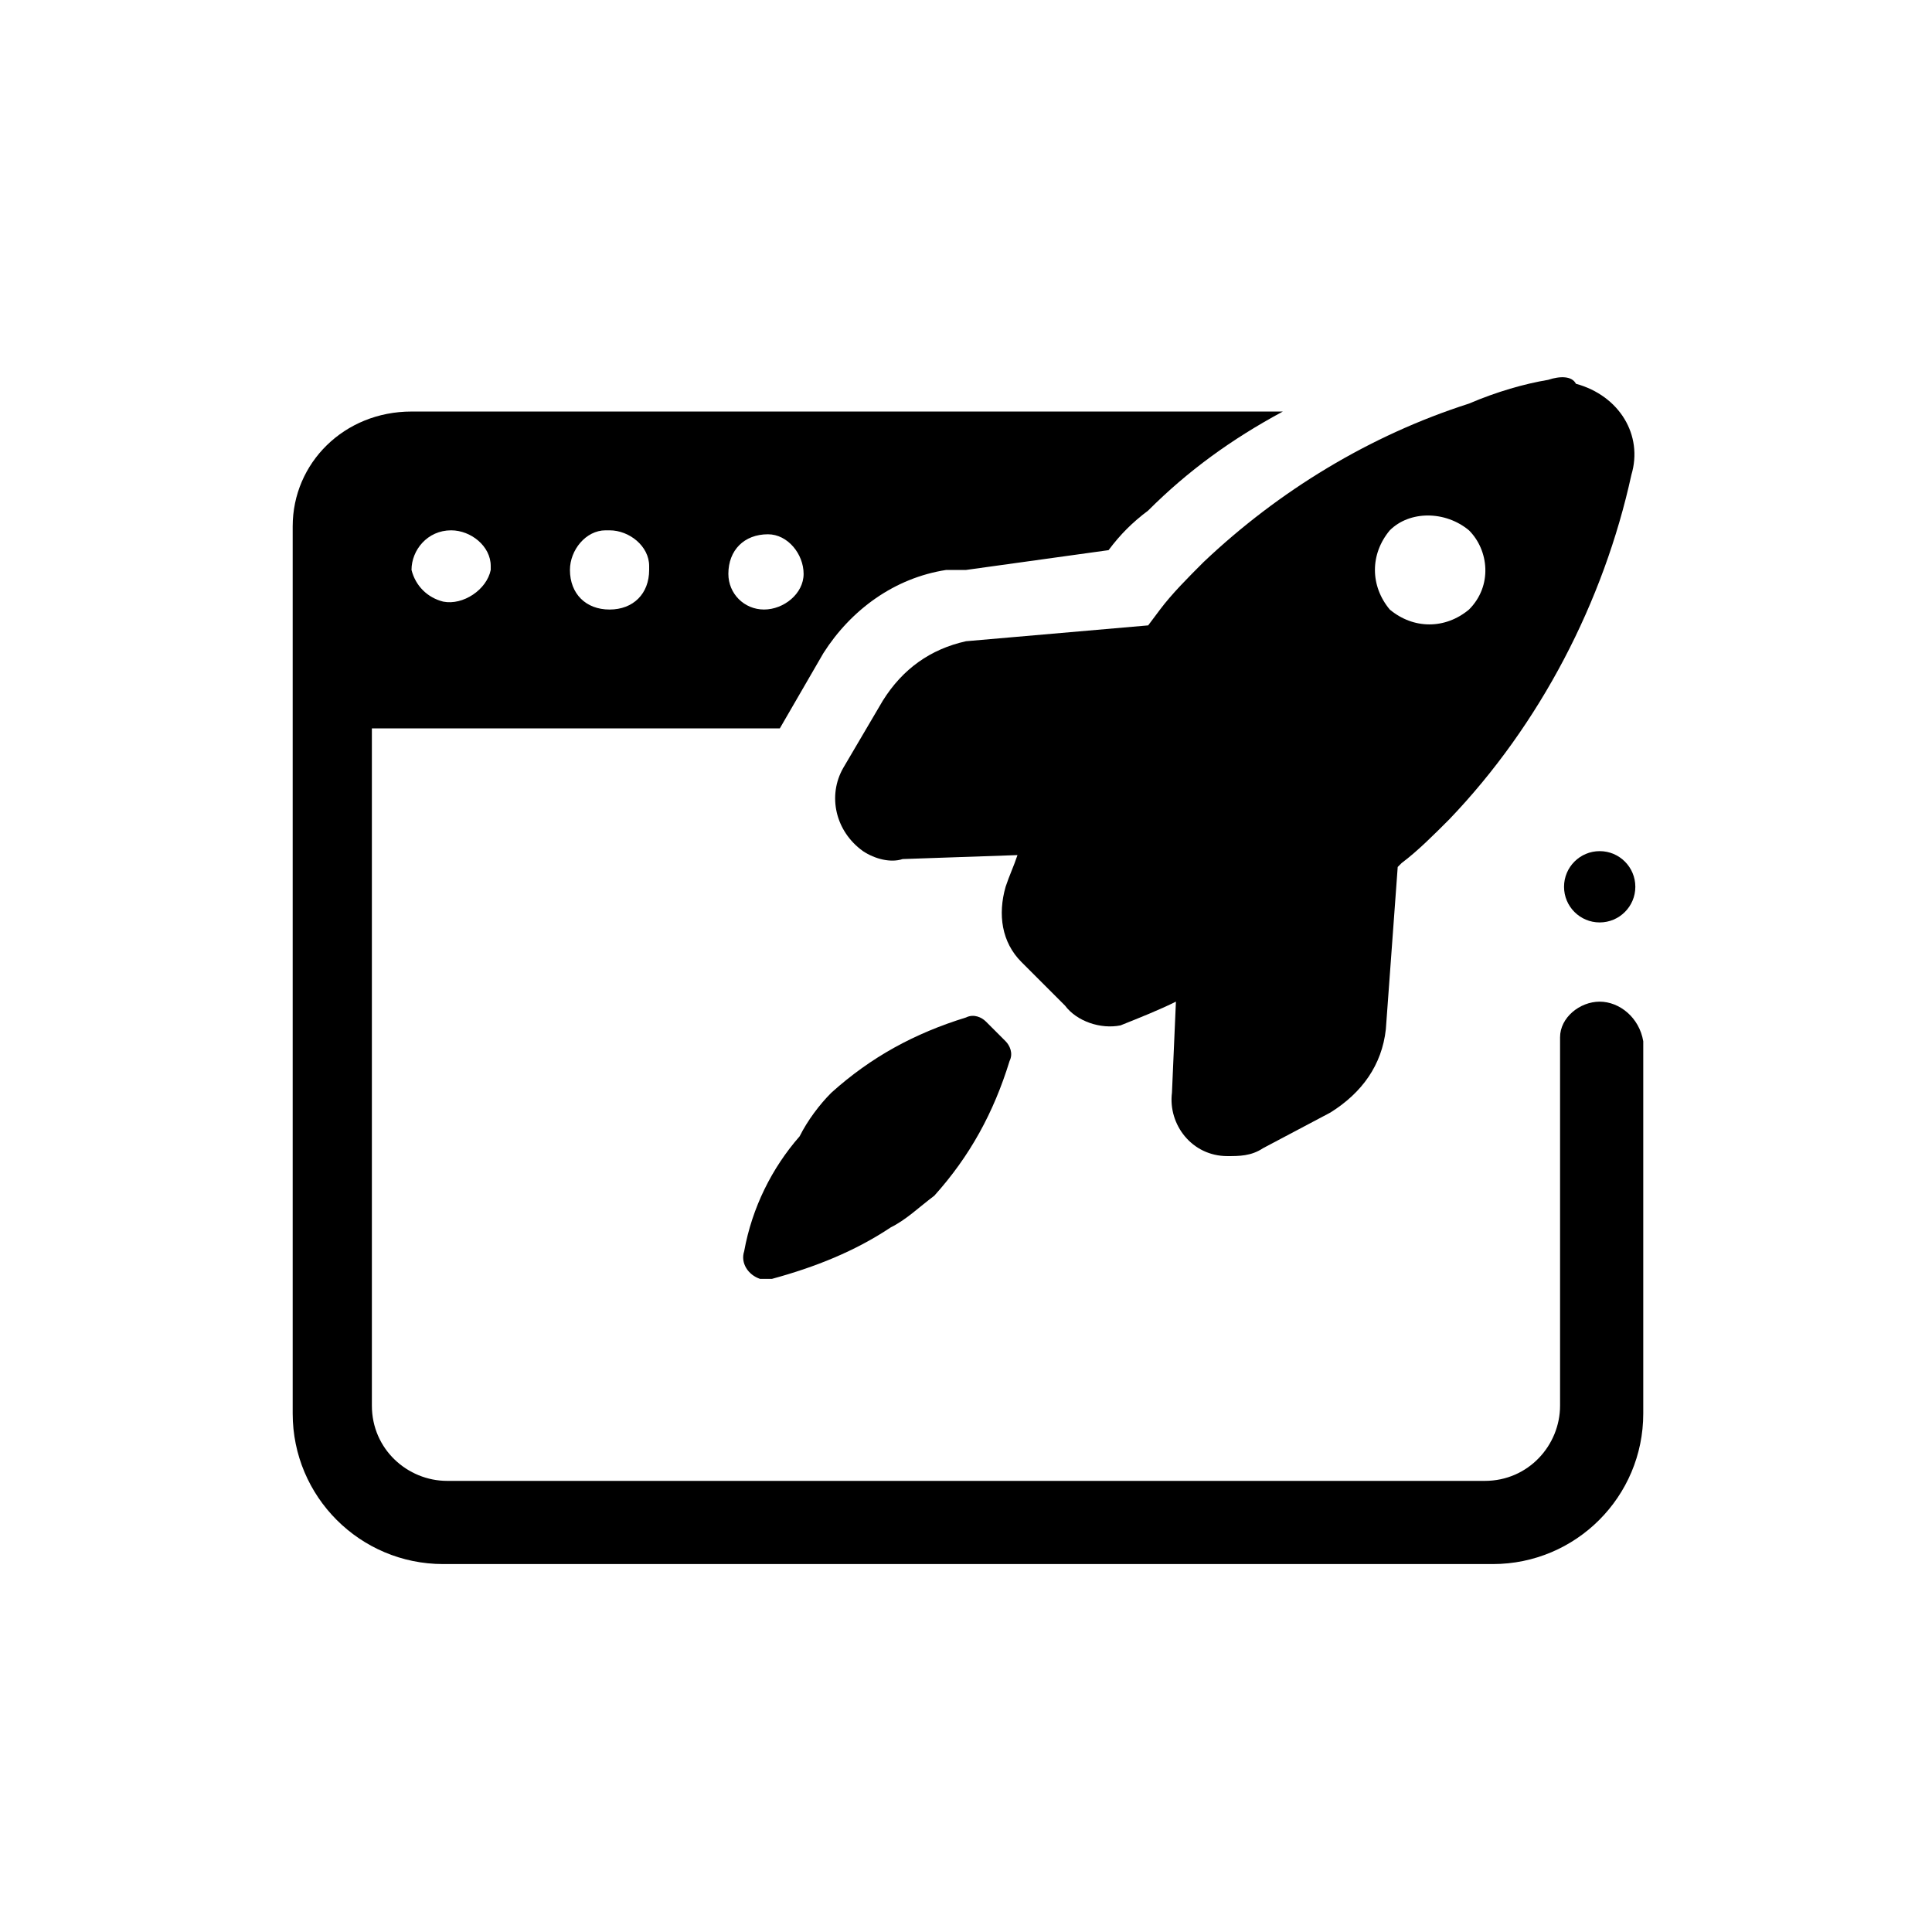
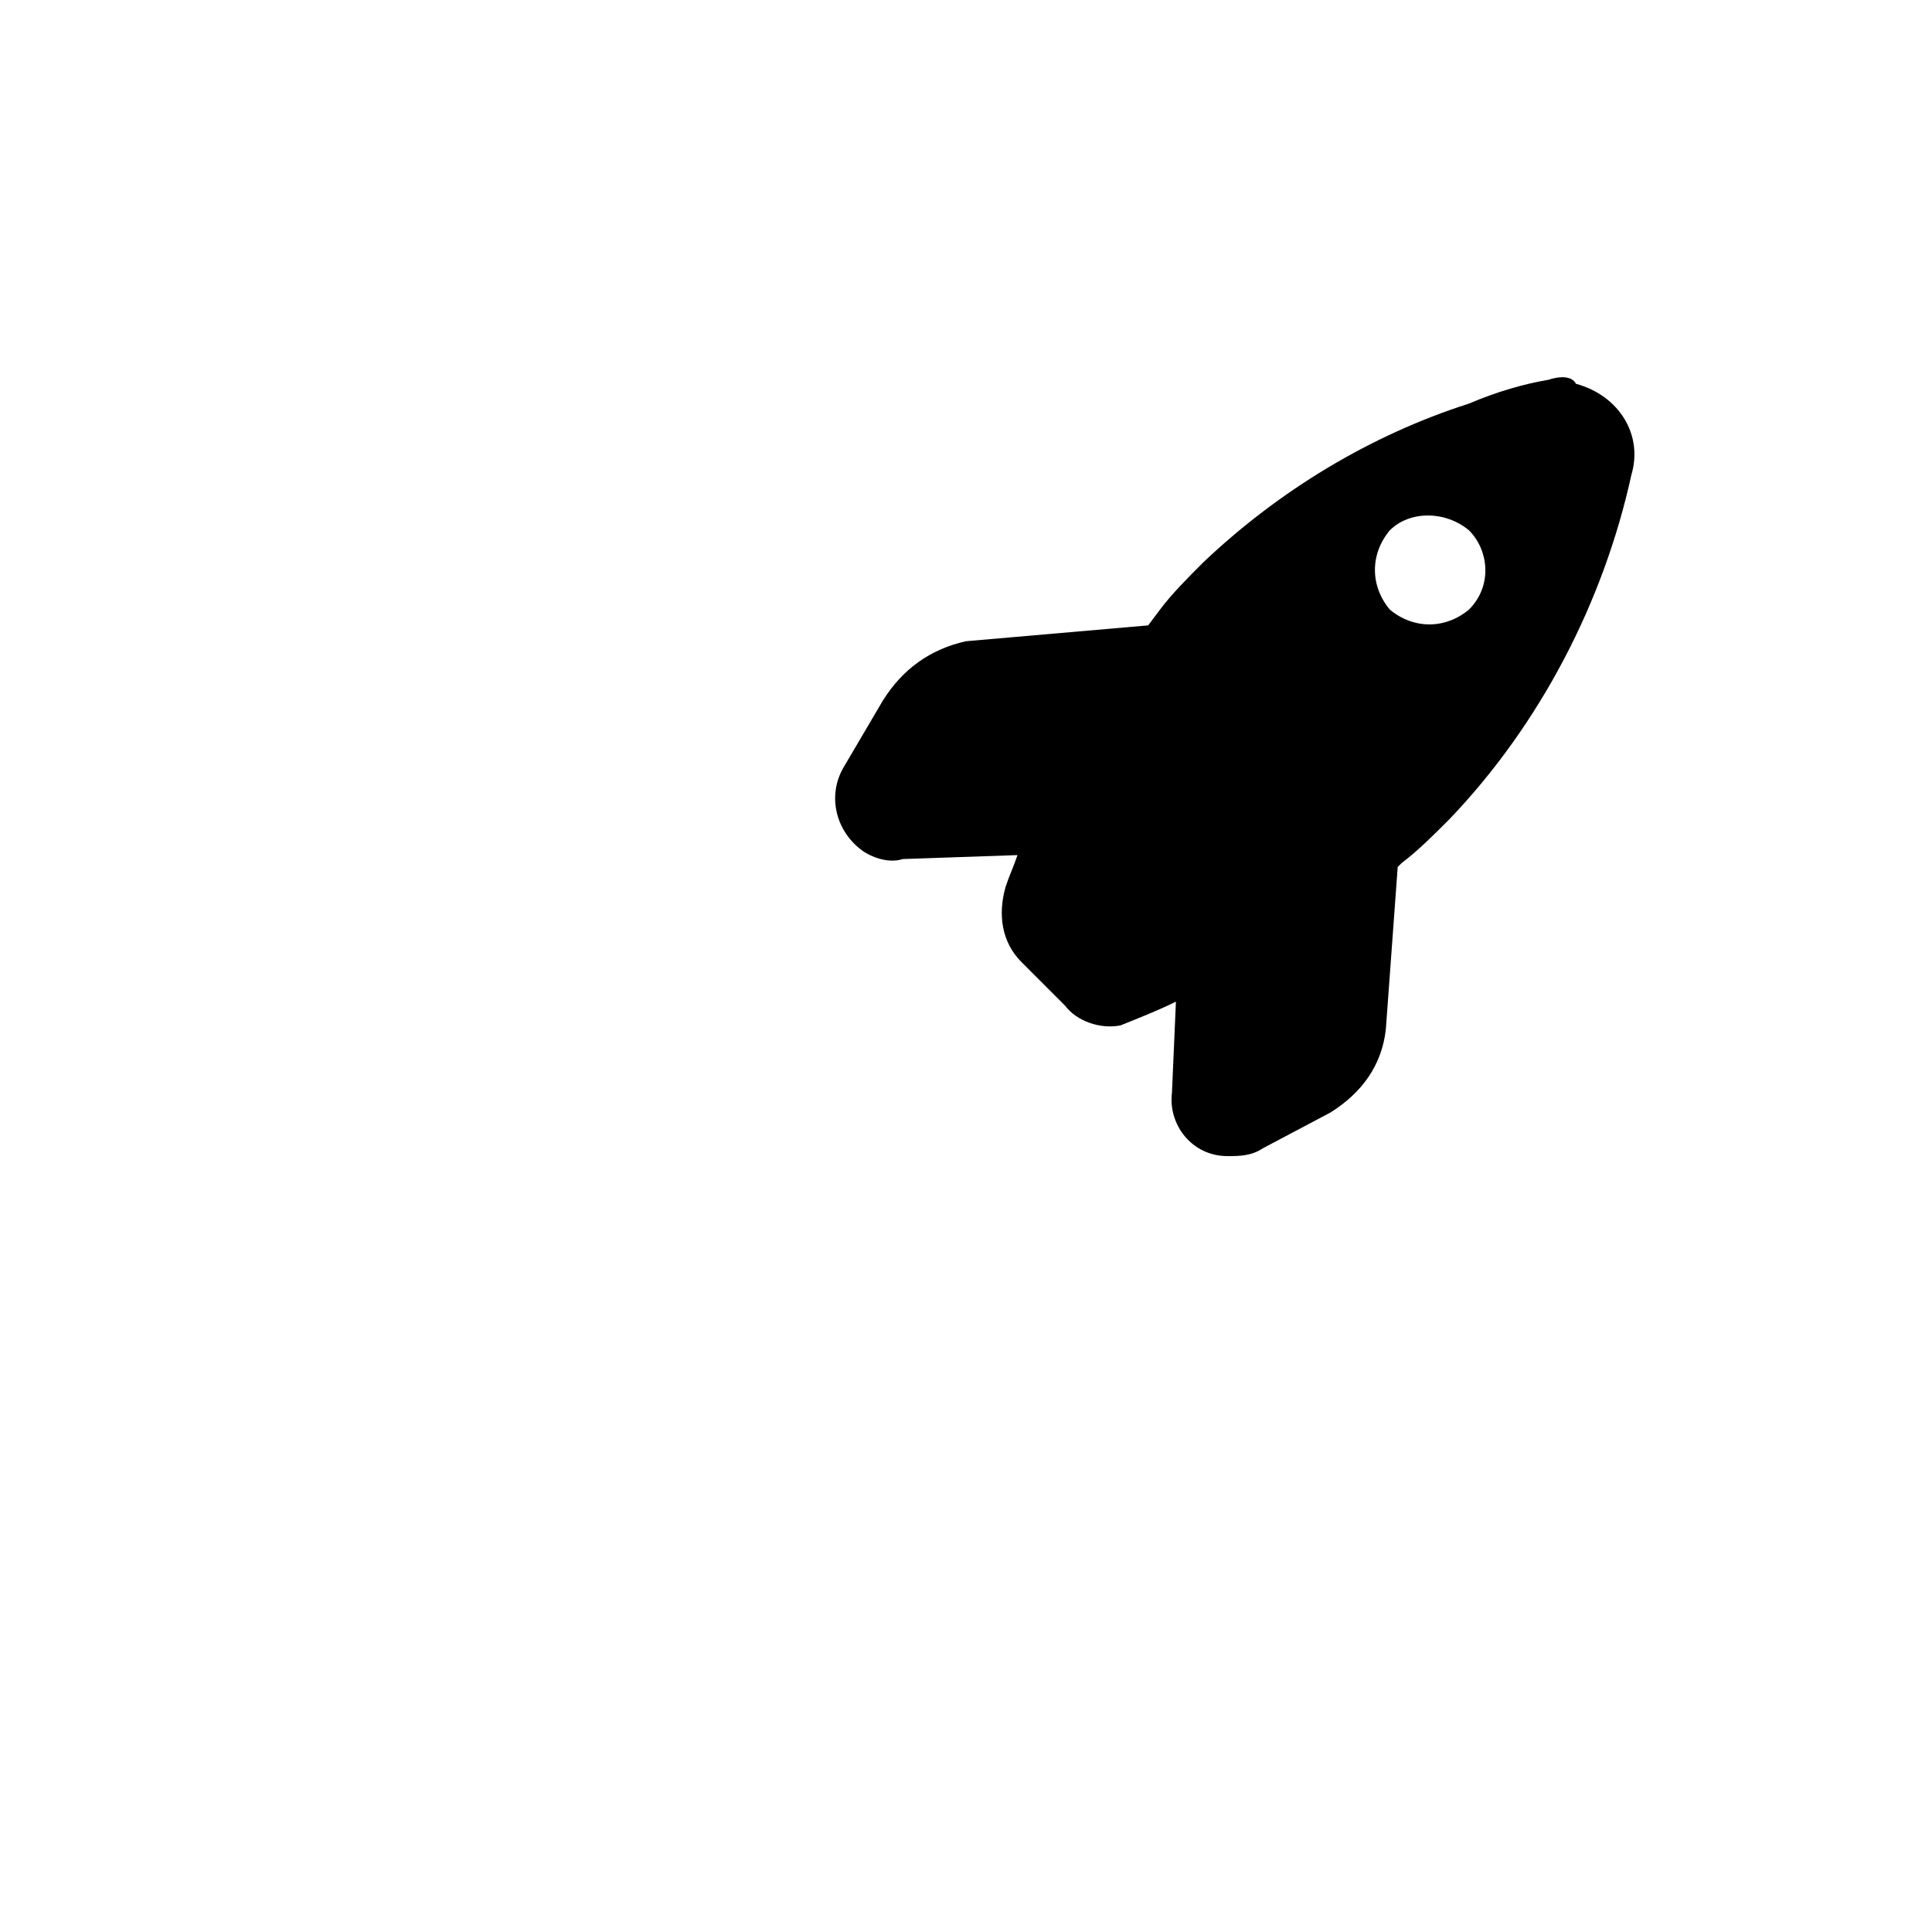
<svg xmlns="http://www.w3.org/2000/svg" fill="#000000" width="800px" height="800px" version="1.1" viewBox="144 144 512 512">
  <g>
-     <path d="m341.22 475.57c-1.051 3.148 1.051 6.297 4.199 7.348h3.148c11.547-3.148 22.043-7.348 31.488-13.645 4.199-2.098 7.348-5.246 11.547-8.398 9.445-10.496 15.742-22.043 19.941-35.688 1.051-2.098 0-4.199-1.051-5.246l-5.246-5.246c-1.051-1.051-3.148-2.098-5.246-1.051-13.645 4.199-25.191 10.496-35.688 19.941-3.148 3.148-6.297 7.348-8.398 11.547-7.352 8.395-12.598 18.891-14.695 30.438z" />
    <path d="m554.29 244.66c-6.297 1.051-13.645 3.148-20.992 6.297-26.238 8.398-50.383 23.09-70.324 41.984-4.199 4.199-8.398 8.398-11.547 12.594l-3.148 4.199-48.277 4.199c-9.445 2.098-16.793 7.348-22.043 15.742l-10.496 17.844c-4.199 7.348-2.098 16.793 5.246 22.043 3.148 2.098 7.348 3.148 10.496 2.098l30.438-1.051c-1.051 3.148-2.098 5.246-3.148 8.398-2.098 7.348-1.051 14.695 4.199 19.941l11.547 11.547c3.148 4.199 9.445 6.297 14.695 5.246 5.246-2.098 10.496-4.199 14.695-6.297l-1.051 24.141c-1.051 8.398 5.246 16.793 14.695 16.793 3.148 0 6.297 0 9.445-2.098l17.844-9.445c8.398-5.246 13.645-12.594 14.695-22.043l3.148-43.035 1.051-1.051c4.199-3.148 8.398-7.348 12.594-11.547 24.141-25.191 40.934-57.727 48.281-91.316 3.148-10.496-3.148-20.992-14.695-24.141-1.051-2.09-4.199-2.09-7.348-1.043zm-20.992 60.879c-6.297 5.246-14.695 5.246-20.992 0-5.246-6.297-5.246-14.695 0-20.992 5.246-5.246 14.695-5.246 20.992 0 5.25 5.246 6.301 14.695 0 20.992z" />
-     <path d="m567.93 409.45c-5.246 0-10.496 4.199-10.496 9.445v97.613c0 10.496-8.398 19.941-19.941 19.941h-275c-10.496 0-19.941-8.398-19.941-19.941v-179.48h108.11l11.547-19.941c7.348-11.547 18.895-19.941 32.539-22.043h5.246l37.785-5.246c3.148-4.199 6.297-7.348 10.496-10.496 10.496-10.496 22.043-18.895 35.688-26.238h-230.91c-17.844-0.004-31.488 13.641-31.488 30.434v235.11c0 22.043 17.844 39.887 39.887 39.887h278.14c22.043 0 39.887-17.844 39.887-39.887v-98.664c-1.055-6.293-6.301-10.492-11.551-10.492zm-220.41-123.86c5.246 0 9.445 5.246 9.445 10.496 0 5.246-5.246 9.445-10.496 9.445-5.246 0-9.445-4.199-9.445-9.445 0-6.297 4.199-10.496 10.496-10.496zm-41.984-1.047c5.246 0 10.496 4.199 10.496 9.445v1.051c0 6.297-4.199 10.496-10.496 10.496s-10.496-4.199-10.496-10.496c0-5.246 4.199-10.496 9.445-10.496h1.051zm-41.984 0c5.246 0 10.496 4.199 10.496 9.445v1.051c-1.051 5.246-7.348 9.445-12.594 8.398-4.199-1.051-7.348-4.199-8.398-8.398 0-5.25 4.199-10.496 10.496-10.496z" />
-     <path d="m577.38 379.01c0 5.215-4.231 9.445-9.449 9.445-5.215 0-9.445-4.231-9.445-9.445 0-5.219 4.231-9.449 9.445-9.449 5.219 0 9.449 4.231 9.449 9.449" />
  </g>
</svg>